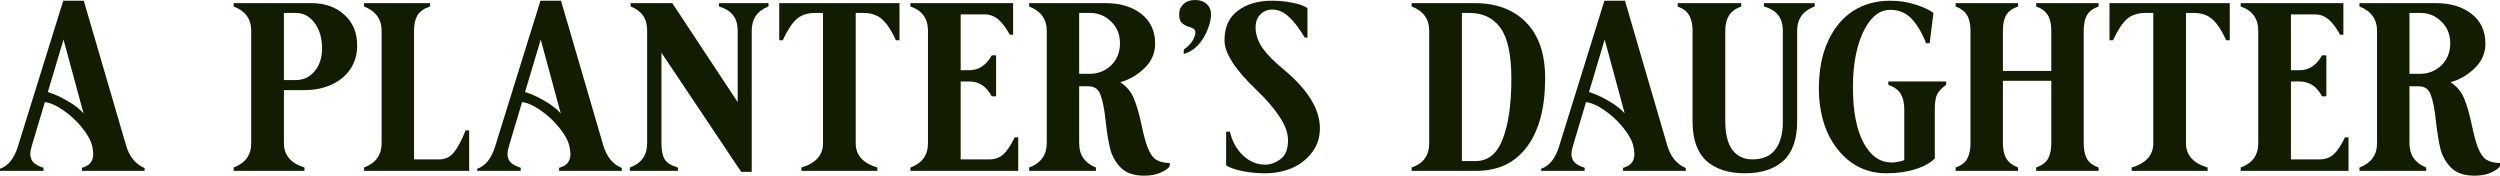
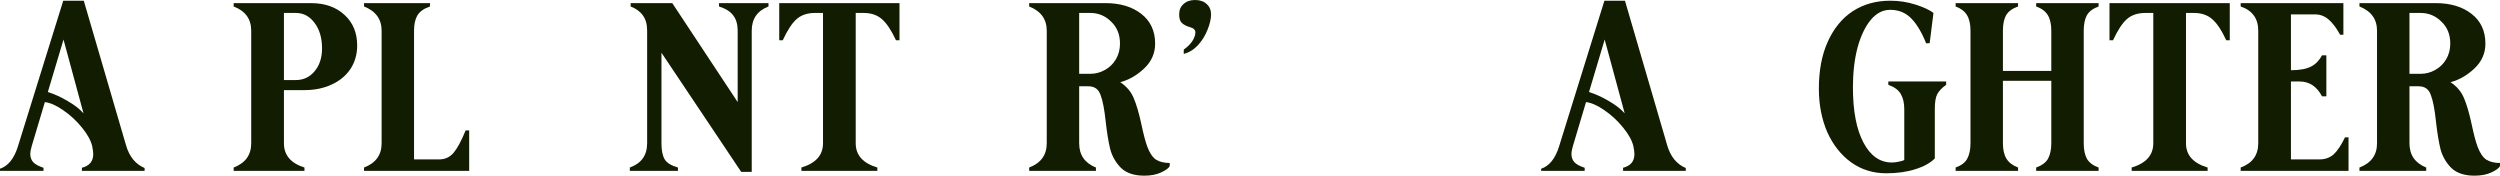
<svg xmlns="http://www.w3.org/2000/svg" width="185" height="13" viewBox="0 0 185 13" fill="none">
  <path d="M10.7 12.645H6.06V12.415C6.62 12.273 6.9 11.936 6.9 11.404C6.9 11.262 6.874 11.061 6.82 10.801C6.714 10.375 6.46 9.92 6.06 9.435C5.66 8.939 5.2 8.513 4.68 8.158C4.173 7.804 3.72 7.603 3.32 7.555L2.34 10.836C2.273 11.073 2.24 11.256 2.24 11.386C2.24 11.646 2.32 11.859 2.48 12.025C2.64 12.178 2.887 12.308 3.22 12.415V12.645H0V12.486C0.6 12.285 1.04 11.741 1.32 10.854L4.68 0.053H6.2L9.32 10.73C9.44 11.155 9.62 11.516 9.86 11.812C10.1 12.095 10.38 12.302 10.7 12.432V12.645ZM3.54 6.81C4.033 6.964 4.527 7.189 5.02 7.484C5.513 7.768 5.9 8.07 6.18 8.389L4.7 2.926L3.54 6.81Z" fill="#121C01" />
  <path d="M17.29 12.397C18.157 12.066 18.59 11.469 18.59 10.606V2.27C18.59 1.407 18.157 0.81 17.29 0.479V0.231H23.011C24.037 0.231 24.864 0.52 25.491 1.1C26.117 1.667 26.431 2.424 26.431 3.37C26.431 4.02 26.264 4.599 25.931 5.108C25.597 5.604 25.131 5.989 24.531 6.261C23.944 6.533 23.277 6.668 22.53 6.668H21.011V10.606C21.011 11.481 21.517 12.078 22.53 12.397V12.645H17.29V12.397ZM21.89 5.924C22.451 5.924 22.91 5.711 23.27 5.285C23.644 4.848 23.831 4.28 23.831 3.583C23.831 2.802 23.644 2.17 23.27 1.685C22.91 1.2 22.451 0.958 21.89 0.958H21.011V5.924H21.89Z" fill="#121C01" />
  <path d="M26.939 12.645V12.397C27.806 12.066 28.239 11.469 28.239 10.606V2.27C28.239 1.419 27.806 0.822 26.939 0.479V0.231H31.819V0.479C31.366 0.633 31.052 0.857 30.879 1.153C30.719 1.437 30.639 1.809 30.639 2.27V11.794H32.519C32.933 11.794 33.279 11.634 33.559 11.315C33.839 10.984 34.139 10.428 34.459 9.648H34.719V12.645H26.939Z" fill="#121C01" />
-   <path d="M46.014 12.645H41.374V12.415C41.934 12.273 42.214 11.936 42.214 11.404C42.214 11.262 42.187 11.061 42.134 10.801C42.027 10.375 41.774 9.92 41.374 9.435C40.974 8.939 40.514 8.513 39.994 8.158C39.487 7.804 39.034 7.603 38.634 7.555L37.654 10.836C37.587 11.073 37.554 11.256 37.554 11.386C37.554 11.646 37.634 11.859 37.794 12.025C37.954 12.178 38.2 12.308 38.534 12.415V12.645H35.313V12.486C35.914 12.285 36.354 11.741 36.634 10.854L39.994 0.053H41.514L44.634 10.73C44.754 11.155 44.934 11.516 45.174 11.812C45.414 12.095 45.694 12.302 46.014 12.432V12.645ZM38.854 6.81C39.347 6.964 39.84 7.189 40.334 7.484C40.827 7.768 41.214 8.07 41.494 8.389L40.014 2.926L38.854 6.81Z" fill="#121C01" />
  <path d="M54.848 12.716L48.948 3.902V10.606C48.948 11.126 49.028 11.522 49.188 11.794C49.348 12.054 49.674 12.255 50.168 12.397V12.645H46.608V12.397C47.461 12.09 47.888 11.492 47.888 10.606V2.27C47.888 1.797 47.781 1.419 47.568 1.135C47.368 0.851 47.068 0.633 46.668 0.479V0.231H49.748L54.588 7.555V2.27C54.588 1.809 54.481 1.437 54.268 1.153C54.054 0.857 53.701 0.633 53.208 0.479V0.231H56.868V0.479C56.041 0.798 55.628 1.395 55.628 2.27V12.716H54.848Z" fill="#121C01" />
  <path d="M59.303 12.397C60.369 12.078 60.903 11.481 60.903 10.606V0.958H60.323C59.749 0.958 59.289 1.111 58.943 1.419C58.609 1.714 58.269 2.235 57.923 2.98H57.663V0.231H66.563V2.98H66.303C65.956 2.235 65.609 1.714 65.263 1.419C64.916 1.111 64.463 0.958 63.903 0.958H63.323V10.606C63.323 11.481 63.856 12.078 64.923 12.397V12.645H59.303V12.397Z" fill="#121C01" />
-   <path d="M67.37 12.645V12.397C68.237 12.078 68.67 11.481 68.67 10.606V2.27C68.67 1.372 68.237 0.774 67.37 0.479V0.231H74.97V2.572H74.73C74.45 2.063 74.163 1.685 73.87 1.437C73.577 1.188 73.243 1.064 72.87 1.064H71.09V5.196H71.73C72.423 5.196 72.977 4.83 73.39 4.097H73.71V7.13H73.39C73.004 6.397 72.45 6.03 71.73 6.03H71.09V11.794H73.21C73.624 11.794 73.97 11.67 74.25 11.422C74.53 11.161 74.81 10.742 75.09 10.162H75.35V12.645H67.37Z" fill="#121C01" />
  <path d="M86.56 12.291C86.493 12.432 86.286 12.586 85.94 12.752C85.593 12.917 85.173 13 84.68 13C83.933 13 83.359 12.811 82.96 12.432C82.573 12.042 82.306 11.581 82.159 11.049C82.026 10.505 81.913 9.814 81.82 8.974C81.726 8.087 81.599 7.437 81.439 7.023C81.293 6.598 80.993 6.385 80.539 6.385H79.859V10.606C79.859 11.469 80.273 12.066 81.099 12.397V12.645H76.159V12.397C77.026 12.066 77.459 11.469 77.459 10.606V2.27C77.459 1.419 77.026 0.822 76.159 0.479V0.231H81.799C82.893 0.231 83.779 0.497 84.46 1.029C85.139 1.561 85.48 2.294 85.48 3.228C85.48 3.937 85.213 4.546 84.68 5.055C84.146 5.563 83.553 5.906 82.9 6.083C83.366 6.391 83.7 6.787 83.9 7.271C84.1 7.744 84.286 8.383 84.46 9.187C84.62 9.944 84.766 10.499 84.9 10.854C85.073 11.315 85.286 11.634 85.54 11.812C85.806 11.977 86.146 12.06 86.56 12.06V12.291ZM80.679 5.462C81.066 5.462 81.426 5.368 81.76 5.179C82.106 4.99 82.379 4.724 82.579 4.381C82.779 4.038 82.879 3.653 82.879 3.228C82.879 2.554 82.659 2.01 82.219 1.596C81.793 1.171 81.279 0.958 80.679 0.958H79.859V5.462H80.679Z" fill="#121C01" />
  <path d="M88.438 0C88.798 0 89.085 0.101 89.298 0.302C89.511 0.491 89.618 0.745 89.618 1.064C89.618 1.395 89.531 1.774 89.358 2.199C89.198 2.613 88.965 2.991 88.658 3.334C88.351 3.665 87.998 3.884 87.598 3.99V3.671C87.878 3.47 88.091 3.257 88.238 3.033C88.385 2.796 88.458 2.583 88.458 2.394C88.458 2.205 88.318 2.075 88.038 2.004C87.798 1.933 87.605 1.833 87.458 1.703C87.325 1.573 87.258 1.36 87.258 1.064C87.258 0.745 87.365 0.491 87.578 0.302C87.791 0.101 88.078 0 88.438 0Z" fill="#121C01" />
-   <path d="M94.133 0.709C93.786 0.709 93.493 0.834 93.253 1.082C93.026 1.318 92.913 1.632 92.913 2.022C92.913 2.542 93.086 3.056 93.433 3.565C93.793 4.061 94.313 4.588 94.993 5.143C96.78 6.633 97.673 8.081 97.673 9.488C97.673 10.186 97.473 10.789 97.073 11.297C96.686 11.806 96.186 12.19 95.573 12.45C94.96 12.698 94.313 12.823 93.633 12.823C93.046 12.823 92.486 12.769 91.953 12.663C91.419 12.557 91.013 12.415 90.733 12.237V9.754L91.013 9.737C91.173 10.446 91.493 11.031 91.973 11.492C92.453 11.954 93.006 12.184 93.633 12.184C94.02 12.184 94.393 12.048 94.753 11.776C95.126 11.504 95.313 11.043 95.313 10.393C95.313 9.837 95.1 9.246 94.673 8.619C94.26 7.993 93.693 7.337 92.973 6.651C91.4 5.149 90.613 3.931 90.613 2.997C90.613 2.016 90.939 1.283 91.593 0.798C92.246 0.302 93.086 0.053 94.113 0.053C94.686 0.053 95.213 0.106 95.693 0.213C96.173 0.307 96.526 0.437 96.753 0.603V2.784H96.553C96.153 2.111 95.76 1.596 95.373 1.241C95 0.887 94.586 0.709 94.133 0.709Z" fill="#121C01" />
-   <path d="M104.461 12.397C105.328 12.101 105.761 11.504 105.761 10.606V2.27C105.761 1.407 105.328 0.81 104.461 0.479V0.231H109.121C110.734 0.231 112.008 0.709 112.941 1.667C113.875 2.625 114.341 3.996 114.341 5.782C114.341 7.969 113.895 9.66 113.001 10.854C112.121 12.048 110.868 12.645 109.241 12.645H104.461V12.397ZM109.201 11.918C110.121 11.918 110.788 11.374 111.201 10.287C111.628 9.187 111.841 7.703 111.841 5.835C111.841 4.073 111.574 2.82 111.041 2.075C110.508 1.33 109.741 0.958 108.741 0.958H108.181V11.918H109.201Z" fill="#121C01" />
  <path d="M124.747 12.645H120.107V12.415C120.667 12.273 120.947 11.936 120.947 11.404C120.947 11.262 120.92 11.061 120.867 10.801C120.76 10.375 120.507 9.92 120.107 9.435C119.707 8.939 119.246 8.513 118.726 8.158C118.22 7.804 117.766 7.603 117.366 7.555L116.386 10.836C116.32 11.073 116.286 11.256 116.286 11.386C116.286 11.646 116.366 11.859 116.526 12.025C116.686 12.178 116.933 12.308 117.266 12.415V12.645H114.046V12.486C114.646 12.285 115.086 11.741 115.366 10.854L118.726 0.053H120.247L123.367 10.73C123.487 11.155 123.667 11.516 123.907 11.812C124.147 12.095 124.427 12.302 124.747 12.432V12.645ZM117.586 6.81C118.08 6.964 118.573 7.189 119.066 7.484C119.56 7.768 119.947 8.07 120.227 8.389L118.746 2.926L117.586 6.81Z" fill="#121C01" />
-   <path d="M125.249 2.27C125.249 1.809 125.169 1.437 125.009 1.153C124.849 0.857 124.562 0.633 124.149 0.479V0.231H128.849V0.479C128.422 0.633 128.116 0.863 127.929 1.171C127.756 1.466 127.669 1.833 127.669 2.27V8.956C127.669 9.89 127.842 10.6 128.189 11.085C128.549 11.557 129.042 11.794 129.669 11.794C130.443 11.794 131.009 11.552 131.369 11.067C131.743 10.57 131.929 9.908 131.929 9.08V2.27C131.929 1.821 131.823 1.448 131.609 1.153C131.409 0.857 131.049 0.633 130.529 0.479V0.231H134.289V0.479C133.423 0.798 132.989 1.395 132.989 2.27V8.992C132.989 10.304 132.649 11.274 131.969 11.9C131.289 12.515 130.342 12.823 129.129 12.823C127.902 12.823 126.949 12.515 126.269 11.9C125.589 11.274 125.249 10.304 125.249 8.992V2.27Z" fill="#121C01" />
  <path d="M143.176 11.723C142.856 12.054 142.376 12.32 141.736 12.521C141.11 12.722 140.39 12.823 139.576 12.823C138.603 12.823 137.736 12.551 136.976 12.007C136.23 11.463 135.643 10.718 135.216 9.772C134.803 8.814 134.596 7.744 134.596 6.562C134.596 5.214 134.816 4.055 135.256 3.086C135.696 2.105 136.31 1.354 137.096 0.834C137.896 0.313 138.823 0.053 139.876 0.053C140.53 0.053 141.15 0.148 141.736 0.337C142.336 0.526 142.783 0.733 143.076 0.958L142.796 3.192L142.536 3.21C142.216 2.406 141.85 1.791 141.436 1.366C141.023 0.94 140.503 0.727 139.876 0.727C139.33 0.727 138.85 0.975 138.436 1.472C138.023 1.969 137.696 2.654 137.456 3.529C137.23 4.392 137.116 5.368 137.116 6.456C137.116 8.206 137.376 9.571 137.896 10.553C138.416 11.534 139.116 12.025 139.996 12.025C140.143 12.025 140.303 12.007 140.476 11.971C140.663 11.936 140.81 11.895 140.916 11.847V8.07C140.916 7.62 140.83 7.248 140.656 6.952C140.483 6.657 140.176 6.432 139.736 6.278V6.03H144.016V6.278C143.696 6.503 143.476 6.734 143.356 6.97C143.236 7.195 143.176 7.561 143.176 8.07V11.723Z" fill="#121C01" />
  <path d="M150.676 12.397C151.103 12.243 151.396 12.025 151.556 11.741C151.716 11.445 151.796 11.067 151.796 10.606V5.977H148.216V10.606C148.216 11.079 148.303 11.457 148.476 11.741C148.649 12.025 148.936 12.243 149.336 12.397V12.645H144.716V12.397C145.143 12.243 145.429 12.025 145.576 11.741C145.736 11.445 145.816 11.067 145.816 10.606V2.27C145.816 1.785 145.729 1.401 145.556 1.117C145.383 0.834 145.103 0.621 144.716 0.479V0.231H149.336V0.479C148.923 0.621 148.629 0.834 148.456 1.117C148.296 1.401 148.216 1.785 148.216 2.27V5.25H151.796V2.27C151.796 1.785 151.71 1.401 151.536 1.117C151.363 0.834 151.076 0.621 150.676 0.479V0.231H155.296V0.479C154.87 0.633 154.576 0.857 154.416 1.153C154.27 1.437 154.196 1.809 154.196 2.27V10.606C154.196 11.079 154.276 11.463 154.436 11.758C154.61 12.042 154.896 12.255 155.296 12.397V12.645H150.676V12.397Z" fill="#121C01" />
  <path d="M157.743 12.397C158.81 12.078 159.343 11.481 159.343 10.606V0.958H158.763C158.19 0.958 157.73 1.111 157.383 1.419C157.05 1.714 156.71 2.235 156.363 2.98H156.103V0.231H165.003V2.98H164.743C164.397 2.235 164.05 1.714 163.703 1.419C163.357 1.111 162.903 0.958 162.343 0.958H161.763V10.606C161.763 11.481 162.297 12.078 163.363 12.397V12.645H157.743V12.397Z" fill="#121C01" />
-   <path d="M165.81 12.645V12.397C166.677 12.078 167.11 11.481 167.11 10.606V2.27C167.11 1.372 166.677 0.774 165.81 0.479V0.231H173.411V2.572H173.171C172.891 2.063 172.604 1.685 172.311 1.437C172.017 1.188 171.684 1.064 171.311 1.064H169.53V5.196H170.171C170.864 5.196 171.417 4.83 171.831 4.097H172.151V7.13H171.831C171.444 6.397 170.891 6.03 170.171 6.03H169.53V11.794H171.651C172.064 11.794 172.411 11.67 172.691 11.422C172.971 11.161 173.251 10.742 173.531 10.162H173.791V12.645H165.81Z" fill="#121C01" />
+   <path d="M165.81 12.645V12.397C166.677 12.078 167.11 11.481 167.11 10.606V2.27C167.11 1.372 166.677 0.774 165.81 0.479V0.231H173.411V2.572H173.171C172.891 2.063 172.604 1.685 172.311 1.437C172.017 1.188 171.684 1.064 171.311 1.064H169.53V5.196C170.864 5.196 171.417 4.83 171.831 4.097H172.151V7.13H171.831C171.444 6.397 170.891 6.03 170.171 6.03H169.53V11.794H171.651C172.064 11.794 172.411 11.67 172.691 11.422C172.971 11.161 173.251 10.742 173.531 10.162H173.791V12.645H165.81Z" fill="#121C01" />
  <path d="M185 12.291C184.933 12.432 184.727 12.586 184.38 12.752C184.033 12.917 183.613 13 183.12 13C182.373 13 181.8 12.811 181.4 12.432C181.013 12.042 180.747 11.581 180.6 11.049C180.467 10.505 180.353 9.814 180.26 8.974C180.167 8.087 180.04 7.437 179.88 7.023C179.733 6.598 179.433 6.385 178.98 6.385H178.3V10.606C178.3 11.469 178.713 12.066 179.54 12.397V12.645H174.6V12.397C175.466 12.066 175.9 11.469 175.9 10.606V2.27C175.9 1.419 175.466 0.822 174.6 0.479V0.231H180.24C181.333 0.231 182.22 0.497 182.9 1.029C183.58 1.561 183.92 2.294 183.92 3.228C183.92 3.937 183.653 4.546 183.12 5.055C182.587 5.563 181.993 5.906 181.34 6.083C181.807 6.391 182.14 6.787 182.34 7.271C182.54 7.744 182.727 8.383 182.9 9.187C183.06 9.944 183.207 10.499 183.34 10.854C183.513 11.315 183.727 11.634 183.98 11.812C184.247 11.977 184.587 12.06 185 12.06V12.291ZM179.12 5.462C179.507 5.462 179.867 5.368 180.2 5.179C180.547 4.99 180.82 4.724 181.02 4.381C181.22 4.038 181.32 3.653 181.32 3.228C181.32 2.554 181.1 2.01 180.66 1.596C180.233 1.171 179.72 0.958 179.12 0.958H178.3V5.462H179.12Z" fill="#121C01" />
</svg>